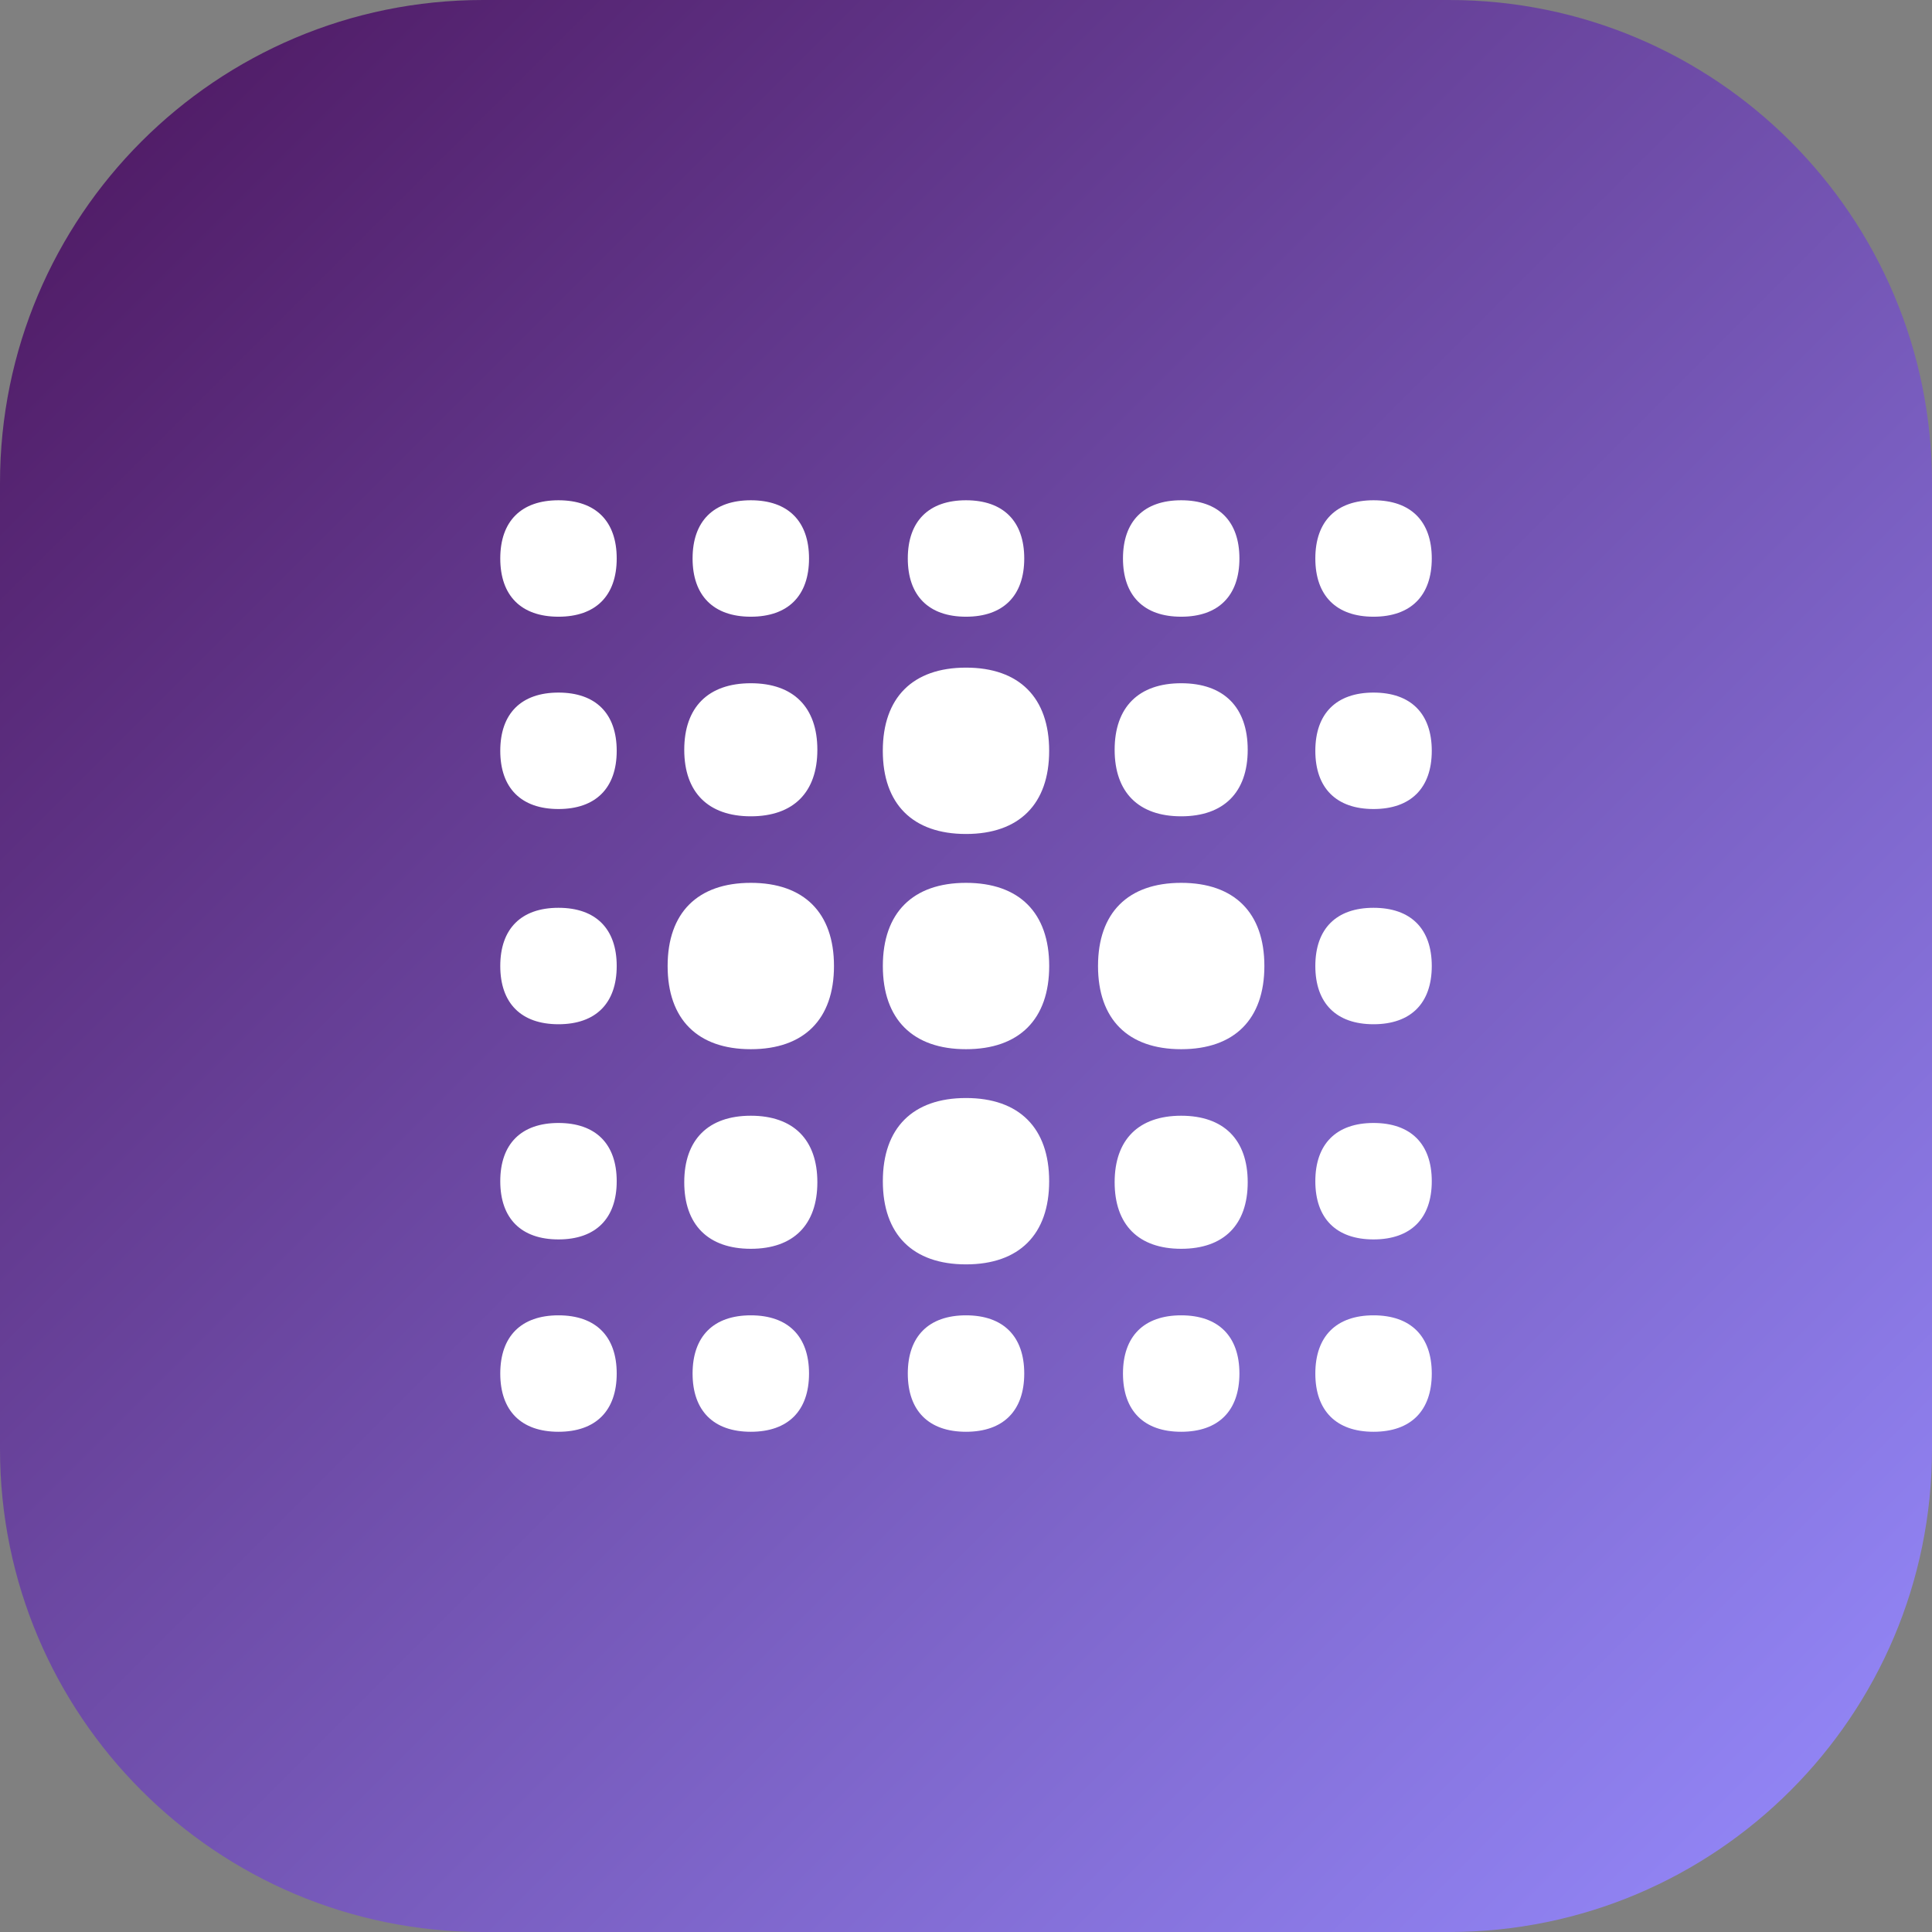
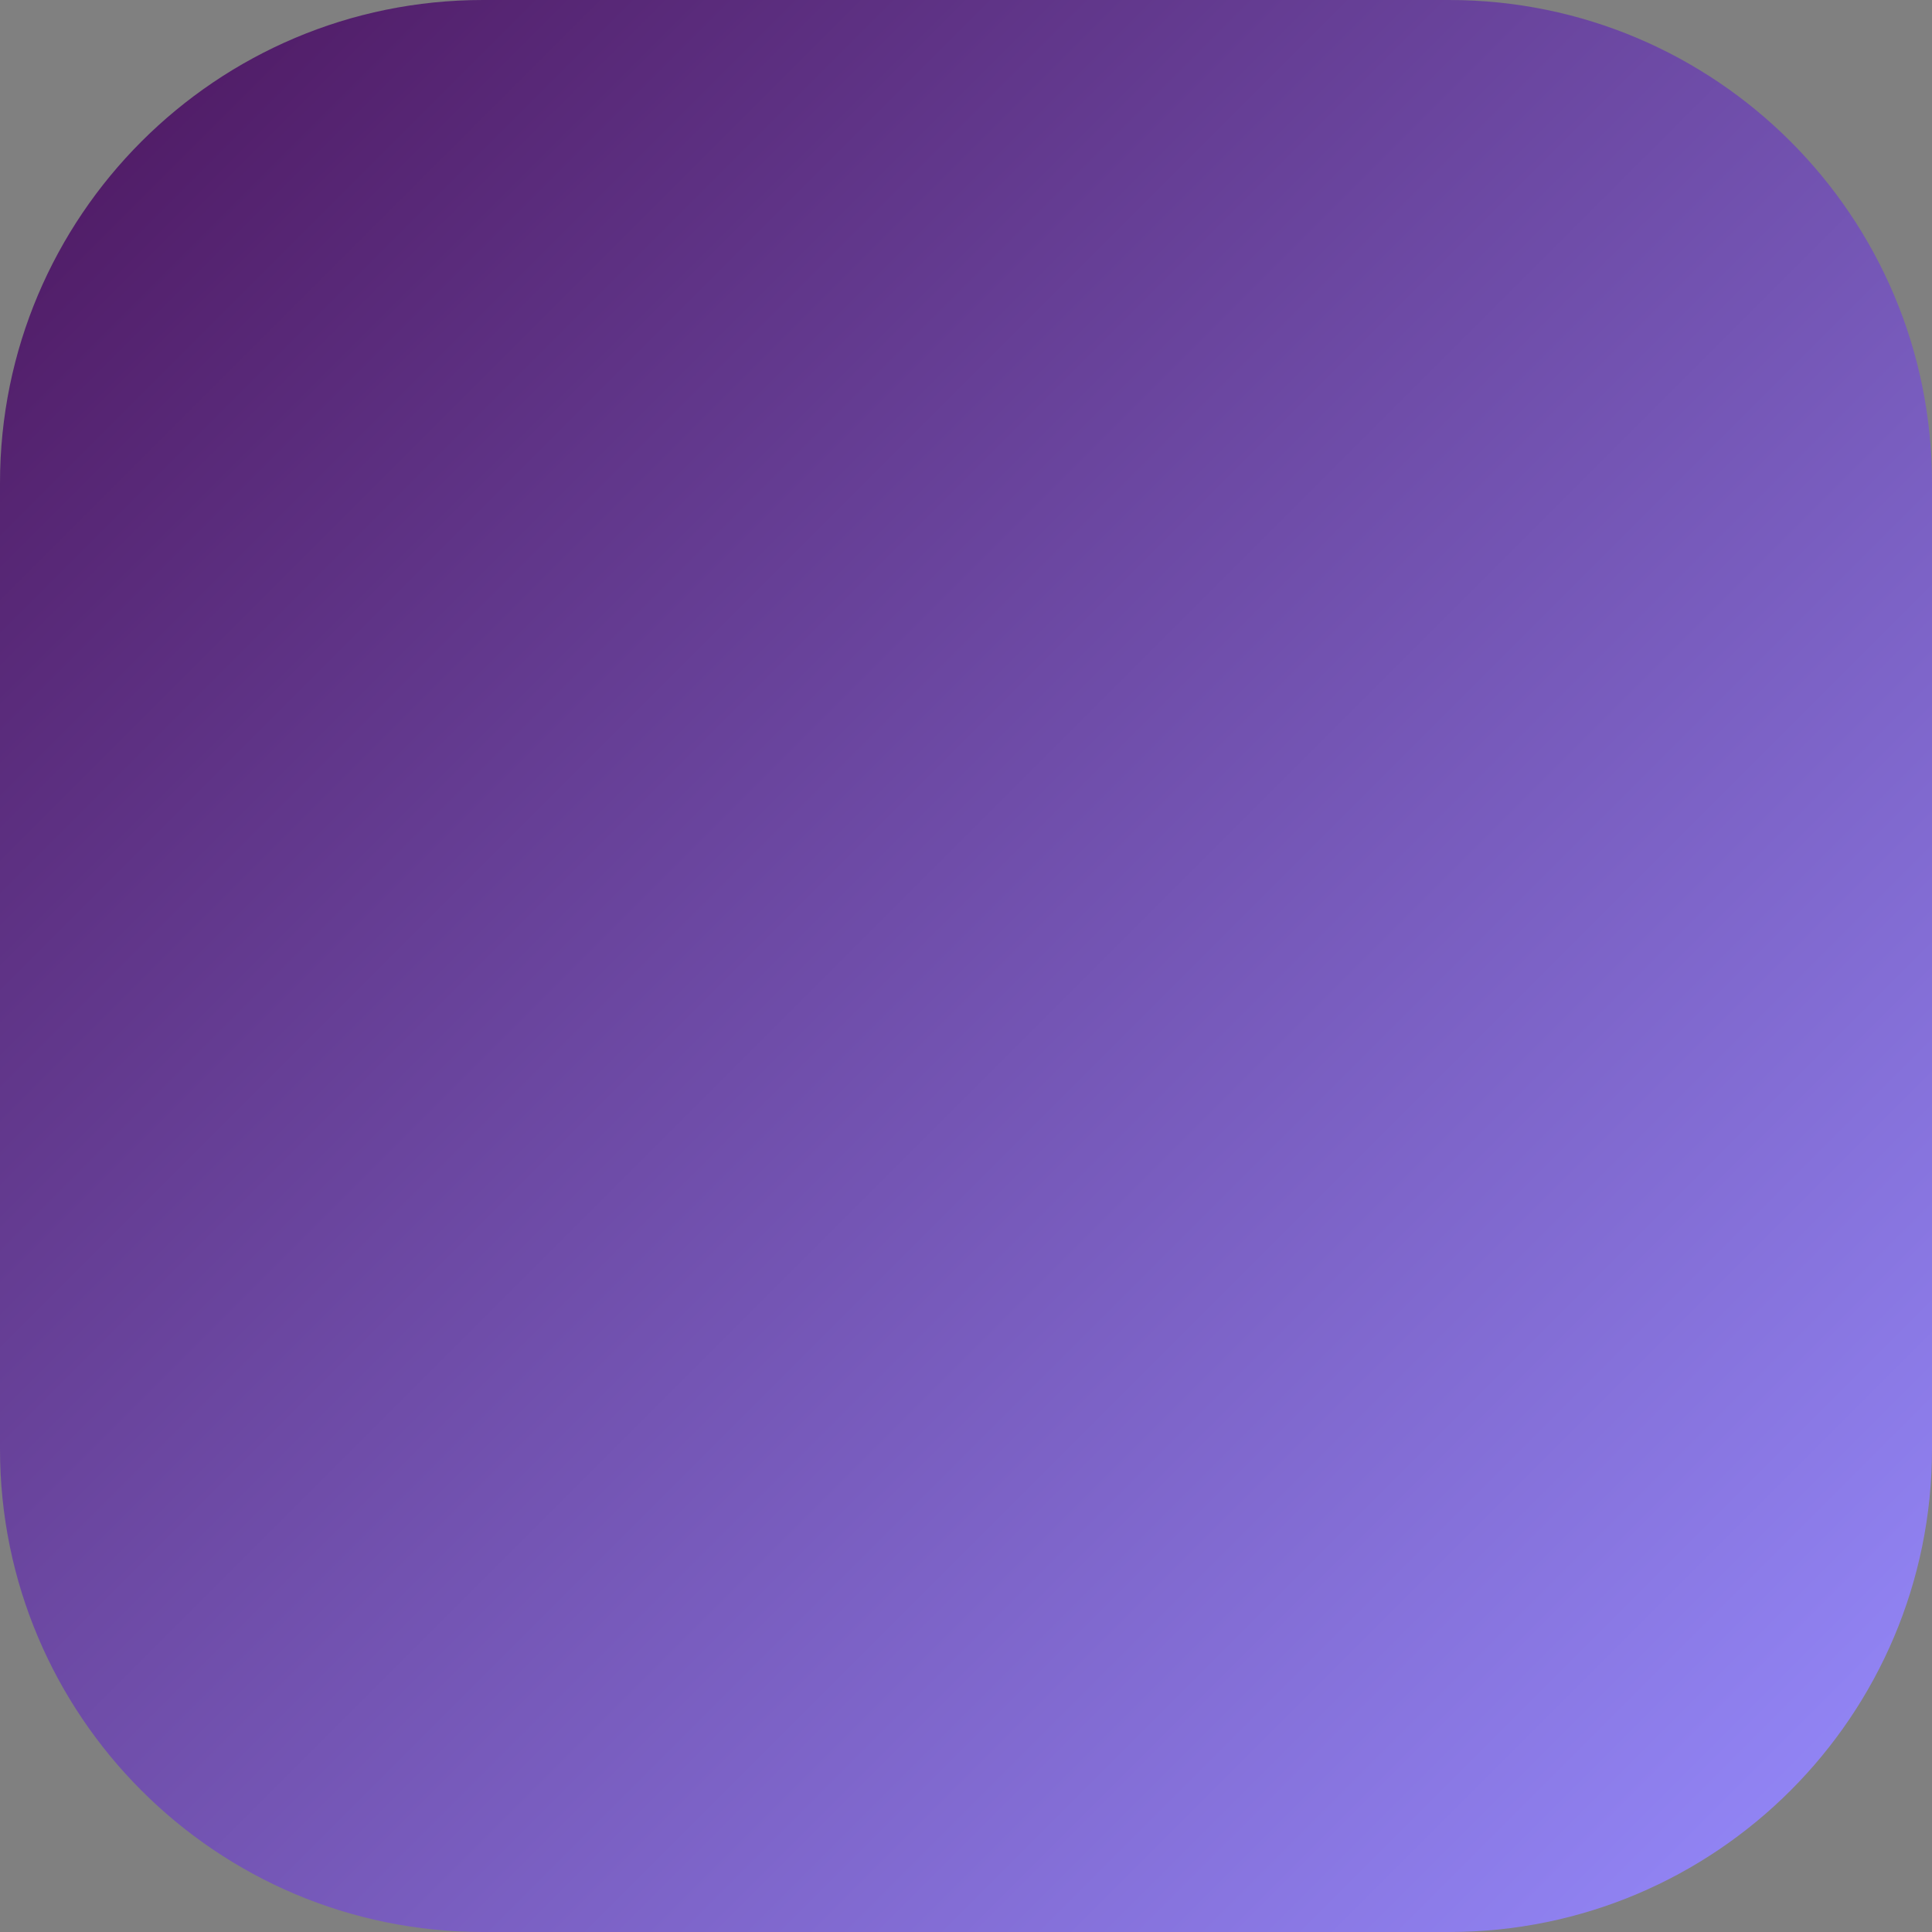
<svg xmlns="http://www.w3.org/2000/svg" width="48" height="48" viewBox="0 0 48 48" fill="none">
  <rect x="0" y="0" width="48" height="48" fill="#808080" stroke="none" />
  <path d="M0 12C0 5.373 5.373 0 12 0L36 0C42.627 0 48 5.373 48 12V36C48 42.627 42.627 48 36 48H12C5.373 48 0 42.627 0 36L0 12Z" fill="url(#paint0_linear_3131_4425)" />
  <g clip-path="url(#clip0_3131_4425)">
-     <path fill-rule="evenodd" clip-rule="evenodd" d="M15.322 13.875C15.322 14.801 14.801 15.322 13.875 15.322C12.949 15.322 12.429 14.801 12.429 13.875C12.429 12.949 12.949 12.429 13.875 12.429C14.801 12.429 15.322 12.949 15.322 13.875ZM13.875 20.1C14.801 20.1 15.322 19.579 15.322 18.654C15.322 17.728 14.801 17.207 13.875 17.207C12.949 17.207 12.429 17.728 12.429 18.654C12.429 19.579 12.949 20.1 13.875 20.1ZM18.654 26.067C19.976 26.067 20.72 25.323 20.72 24C20.72 22.678 19.976 21.934 18.654 21.934C17.331 21.934 16.587 22.678 16.587 24C16.587 25.323 17.331 26.067 18.654 26.067ZM24 26.067C25.323 26.067 26.067 25.323 26.067 24C26.067 22.678 25.323 21.934 24 21.934C22.678 21.934 21.934 22.678 21.934 24C21.934 25.323 22.678 26.067 24 26.067ZM15.322 24C15.322 24.926 14.801 25.447 13.875 25.447C12.949 25.447 12.429 24.926 12.429 24C12.429 23.074 12.949 22.554 13.875 22.554C14.801 22.554 15.322 23.074 15.322 24ZM18.654 15.322C19.579 15.322 20.1 14.801 20.1 13.875C20.1 12.949 19.579 12.429 18.654 12.429C17.728 12.429 17.207 12.949 17.207 13.875C17.207 14.801 17.728 15.322 18.654 15.322ZM25.447 13.875C25.447 14.801 24.926 15.322 24 15.322C23.074 15.322 22.554 14.801 22.554 13.875C22.554 12.949 23.074 12.429 24 12.429C24.926 12.429 25.447 12.949 25.447 13.875ZM29.346 15.322C30.272 15.322 30.793 14.801 30.793 13.875C30.793 12.949 30.272 12.429 29.346 12.429C28.42 12.429 27.9 12.949 27.9 13.875C27.9 14.801 28.42 15.322 29.346 15.322ZM20.1 34.125C20.1 35.051 19.579 35.572 18.654 35.572C17.728 35.572 17.207 35.051 17.207 34.125C17.207 33.2 17.728 32.679 18.654 32.679C19.579 32.679 20.1 33.2 20.1 34.125ZM24 35.572C24.926 35.572 25.447 35.051 25.447 34.125C25.447 33.2 24.926 32.679 24 32.679C23.074 32.679 22.554 33.2 22.554 34.125C22.554 35.051 23.074 35.572 24 35.572ZM30.793 34.125C30.793 35.051 30.272 35.572 29.346 35.572C28.42 35.572 27.9 35.051 27.9 34.125C27.9 33.2 28.42 32.679 29.346 32.679C30.272 32.679 30.793 33.2 30.793 34.125ZM29.346 31.026C30.404 31.026 30.999 30.431 30.999 29.372C30.999 28.315 30.404 27.72 29.346 27.72C28.288 27.72 27.693 28.315 27.693 29.372C27.693 30.431 28.288 31.026 29.346 31.026ZM30.999 18.628C30.999 19.686 30.404 20.281 29.346 20.281C28.288 20.281 27.693 19.686 27.693 18.628C27.693 17.57 28.288 16.975 29.346 16.975C30.404 16.975 30.999 17.57 30.999 18.628ZM18.654 31.026C19.712 31.026 20.307 30.431 20.307 29.372C20.307 28.315 19.712 27.72 18.654 27.72C17.596 27.72 17 28.315 17 29.372C17 30.431 17.596 31.026 18.654 31.026ZM20.307 18.628C20.307 19.686 19.712 20.281 18.654 20.281C17.596 20.281 17 19.686 17 18.628C17 17.57 17.596 16.975 18.654 16.975C19.712 16.975 20.307 17.57 20.307 18.628ZM13.875 30.793C14.801 30.793 15.322 30.273 15.322 29.347C15.322 28.421 14.801 27.9 13.875 27.9C12.949 27.9 12.429 28.421 12.429 29.347C12.429 30.273 12.949 30.793 13.875 30.793ZM15.322 34.125C15.322 35.051 14.801 35.572 13.875 35.572C12.949 35.572 12.429 35.051 12.429 34.125C12.429 33.2 12.949 32.679 13.875 32.679C14.801 32.679 15.322 33.2 15.322 34.125ZM34.125 25.447C35.051 25.447 35.572 24.926 35.572 24C35.572 23.074 35.051 22.554 34.125 22.554C33.2 22.554 32.679 23.074 32.679 24C32.679 24.926 33.2 25.447 34.125 25.447ZM35.572 18.654C35.572 19.579 35.051 20.1 34.125 20.1C33.2 20.1 32.679 19.579 32.679 18.654C32.679 17.728 33.2 17.207 34.125 17.207C35.051 17.207 35.572 17.728 35.572 18.654ZM34.125 15.322C35.051 15.322 35.572 14.801 35.572 13.875C35.572 12.949 35.051 12.429 34.125 12.429C33.2 12.429 32.679 12.949 32.679 13.875C32.679 14.801 33.2 15.322 34.125 15.322ZM35.572 29.347C35.572 30.273 35.051 30.793 34.125 30.793C33.2 30.793 32.679 30.273 32.679 29.347C32.679 28.421 33.2 27.9 34.125 27.9C35.051 27.9 35.572 28.421 35.572 29.347ZM34.125 35.572C35.051 35.572 35.572 35.051 35.572 34.125C35.572 33.2 35.051 32.679 34.125 32.679C33.2 32.679 32.679 33.2 32.679 34.125C32.679 35.051 33.2 35.572 34.125 35.572ZM31.413 24C31.413 25.323 30.669 26.067 29.346 26.067C28.024 26.067 27.28 25.323 27.28 24C27.28 22.678 28.024 21.934 29.346 21.934C30.669 21.934 31.413 22.678 31.413 24ZM26.066 29.347C26.066 28.024 25.322 27.28 24 27.28C22.677 27.28 21.934 28.024 21.934 29.347C21.934 30.669 22.677 31.413 24 31.413C25.322 31.413 26.066 30.669 26.066 29.347ZM24 16.587C25.322 16.587 26.066 17.331 26.066 18.654C26.066 19.976 25.322 20.72 24 20.72C22.677 20.72 21.933 19.976 21.933 18.654C21.933 17.331 22.677 16.587 24 16.587Z" fill="white" />
-   </g>
+     </g>
  <defs>
    <linearGradient id="paint0_linear_3131_4425" x1="0" y1="0" x2="48" y2="48" gradientUnits="userSpaceOnUse">
      <stop stop-color="#4C155D" />
      <stop offset="1" stop-color="#968CFF" />
    </linearGradient>
    <clipPath id="clip0_3131_4425">
      <rect width="24" height="24" fill="white" transform="translate(12 12)" />
    </clipPath>
  </defs>
</svg>